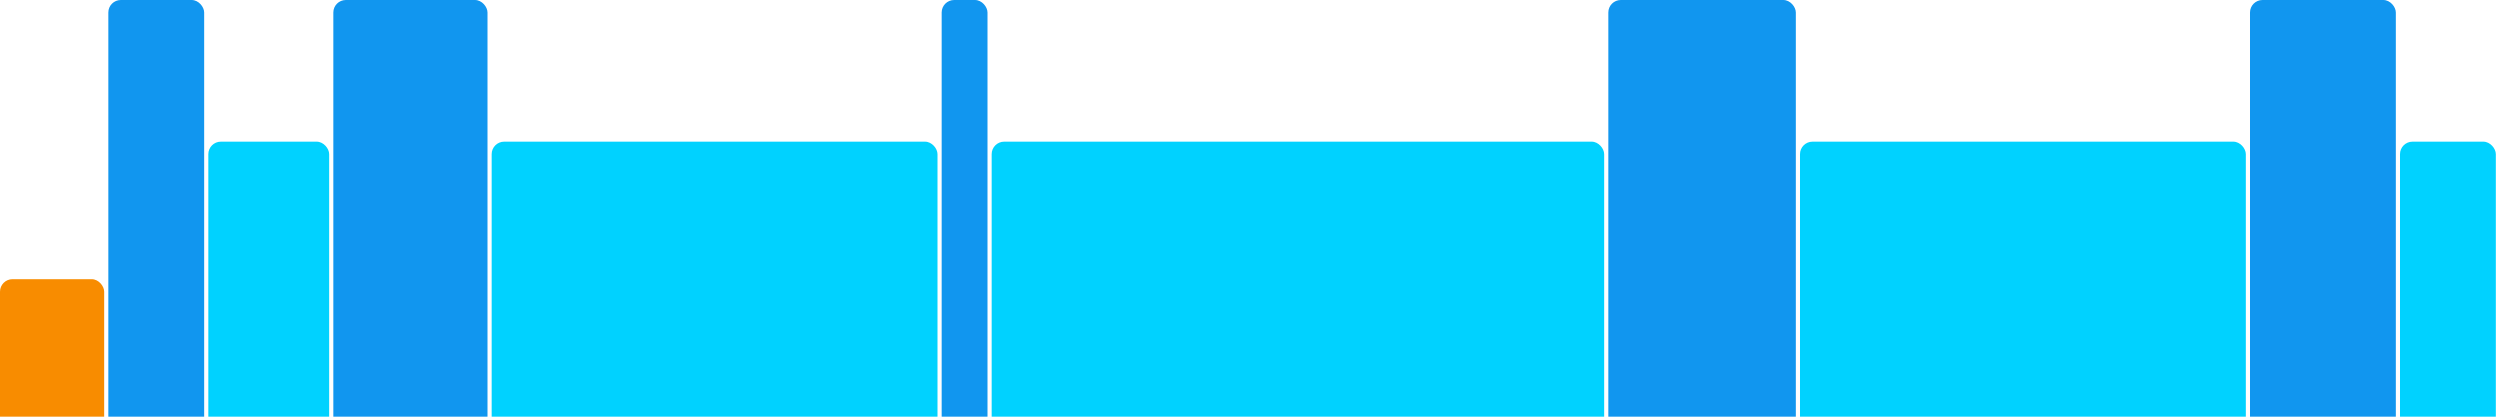
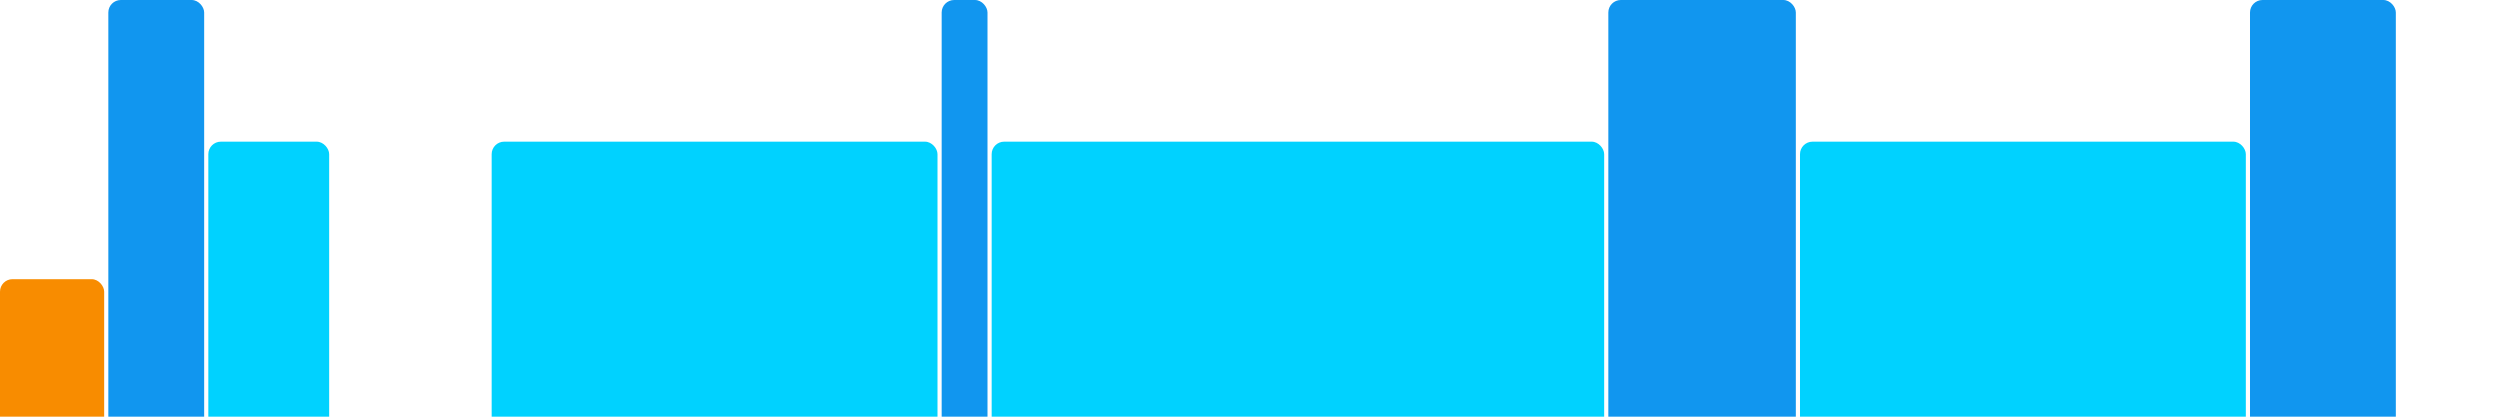
<svg xmlns="http://www.w3.org/2000/svg" version="1.1" baseProfile="full" width="600" height="100">
  <rect x="0" y="67" rx="3" ry="3" width="25" height="43" fill="rgb(248,140,0)" />
  <rect x="26" y="0" rx="3" ry="3" width="23" height="110" fill="rgb(17,150,239)" />
  <rect x="50" y="34" rx="3" ry="3" width="29" height="76" fill="rgb(0,210,255)" />
-   <rect x="80" y="0" rx="3" ry="3" width="37" height="110" fill="rgb(17,150,239)" />
  <rect x="118" y="34" rx="3" ry="3" width="107" height="76" fill="rgb(0,210,255)" />
  <rect x="226" y="0" rx="3" ry="3" width="11" height="110" fill="rgb(17,150,239)" />
  <rect x="238" y="34" rx="3" ry="3" width="147" height="76" fill="rgb(0,210,255)" />
  <rect x="386" y="0" rx="3" ry="3" width="45" height="110" fill="rgb(17,150,239)" />
  <rect x="432" y="34" rx="3" ry="3" width="107" height="76" fill="rgb(0,210,255)" />
  <rect x="540" y="0" rx="3" ry="3" width="35" height="110" fill="rgb(17,150,239)" />
-   <rect x="576" y="34" rx="3" ry="3" width="23" height="76" fill="rgb(0,210,255)" />
</svg>